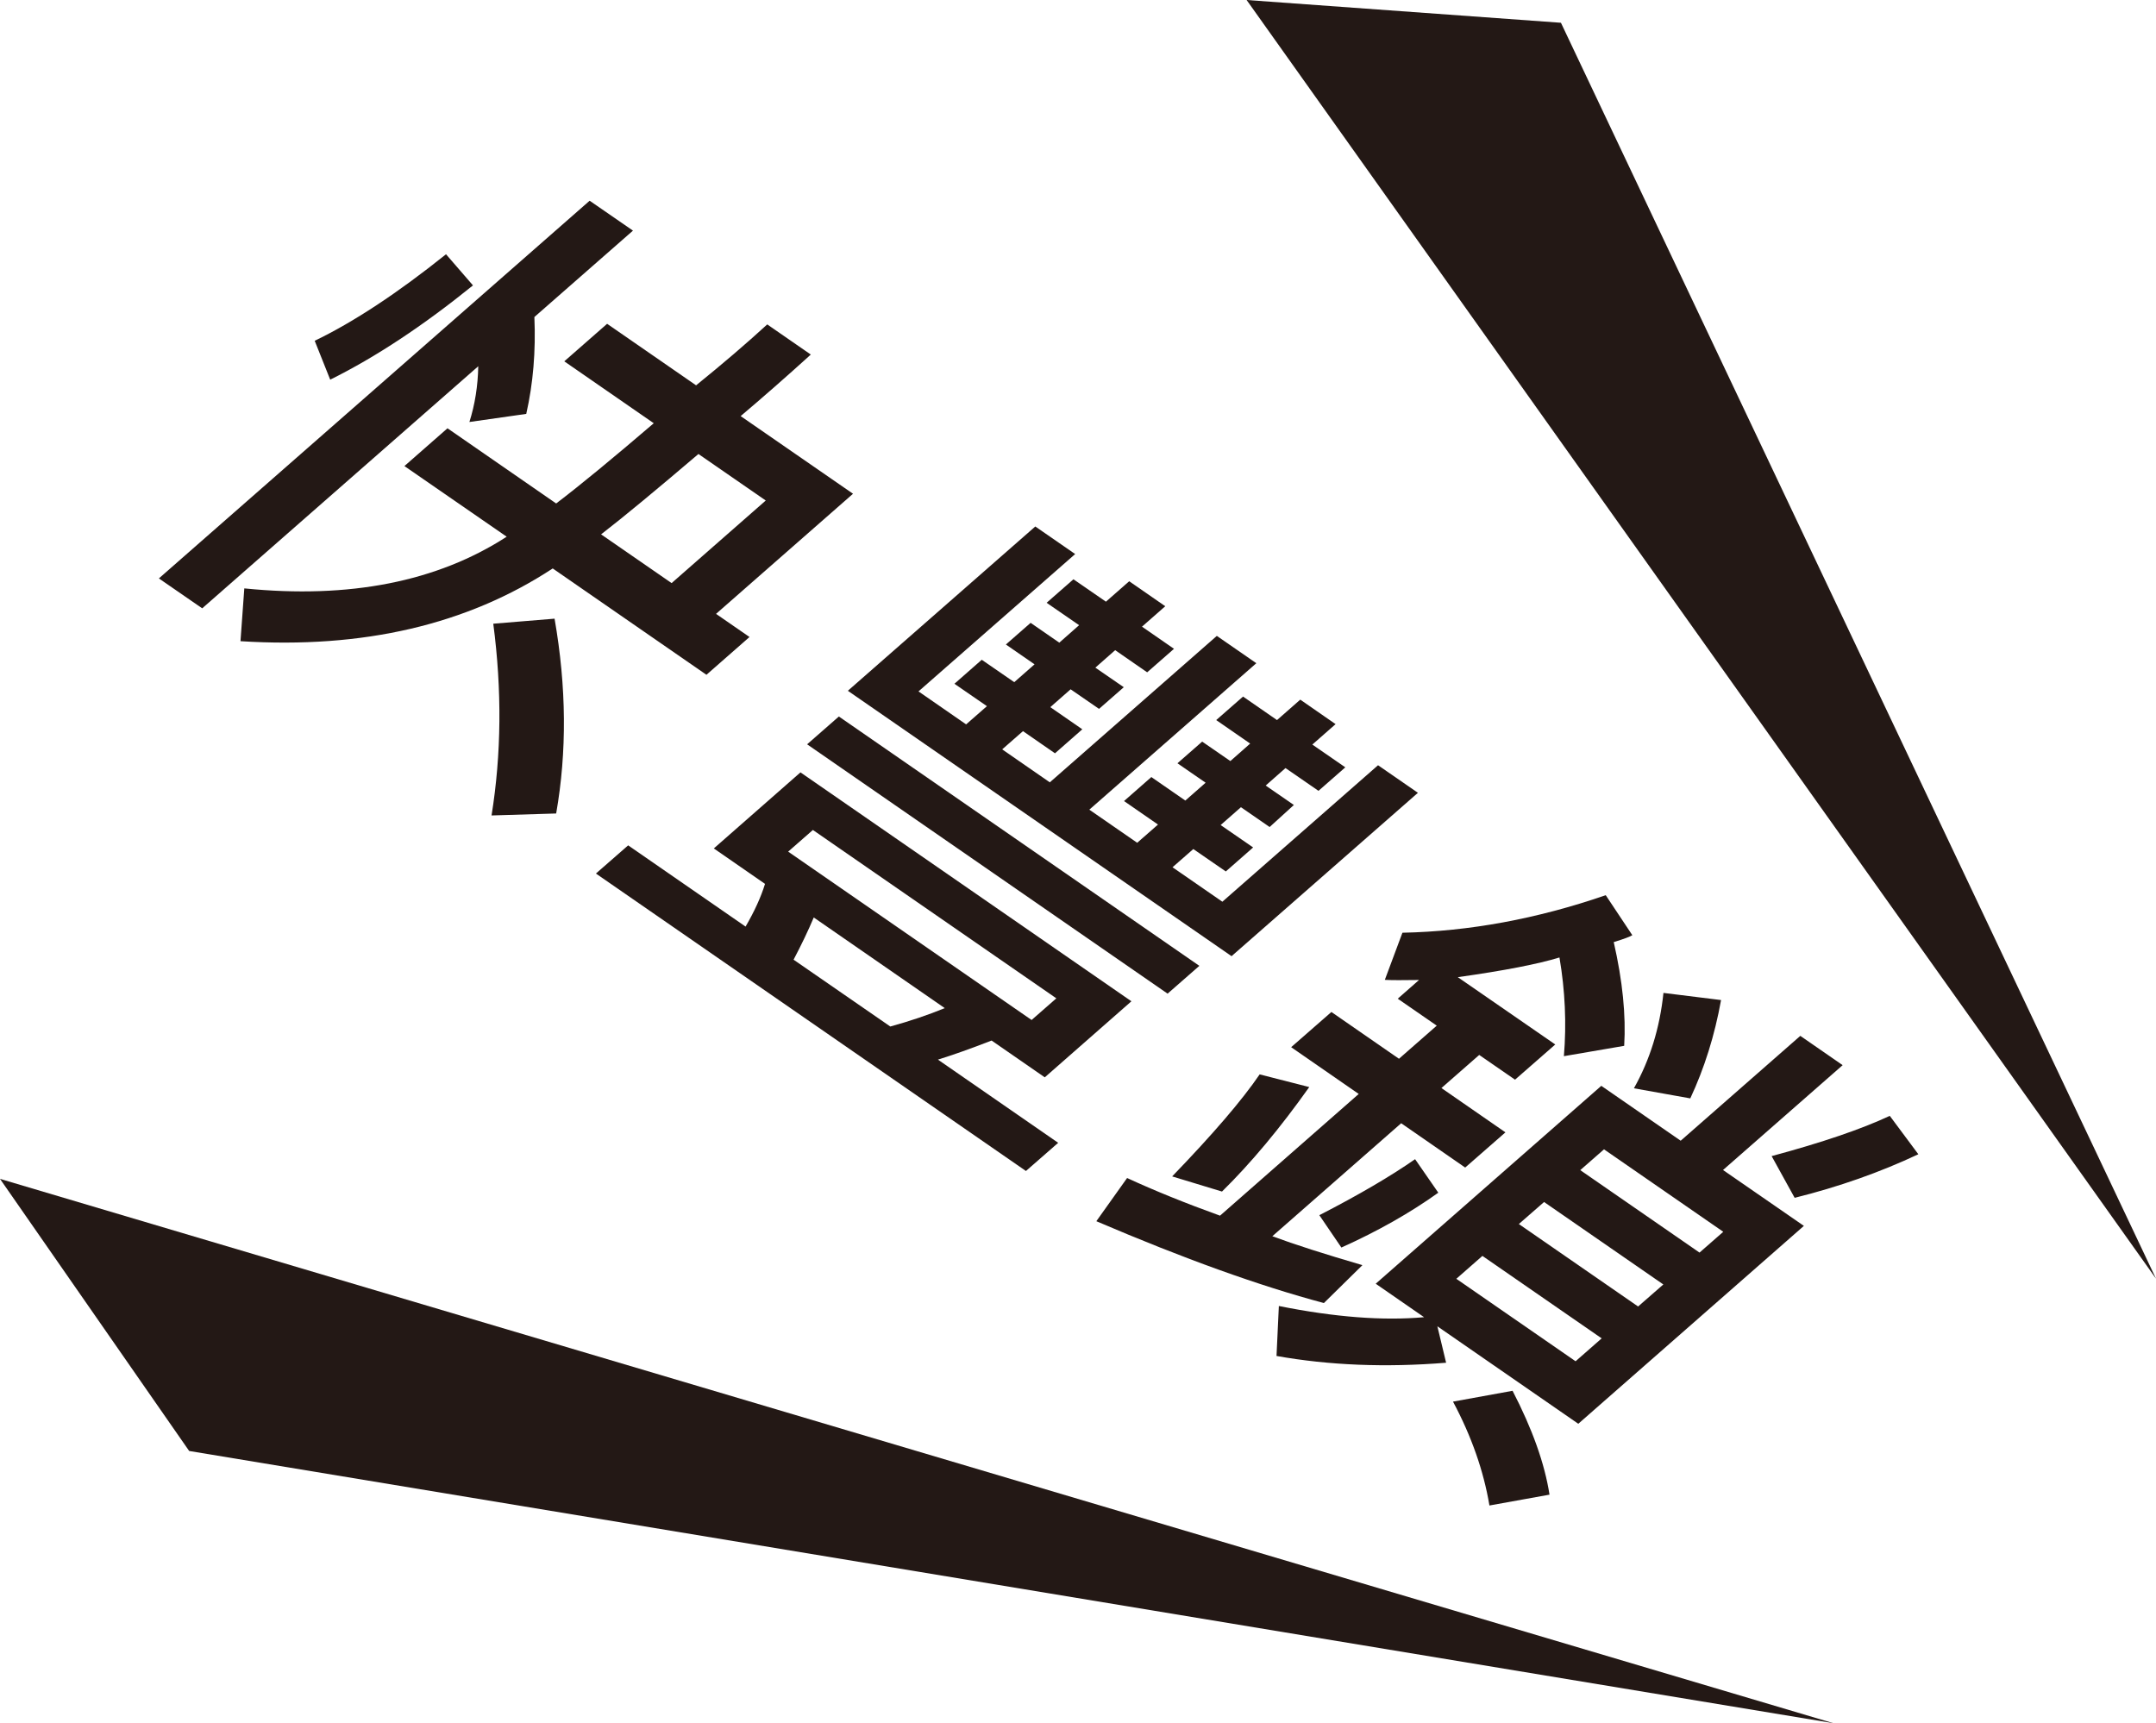
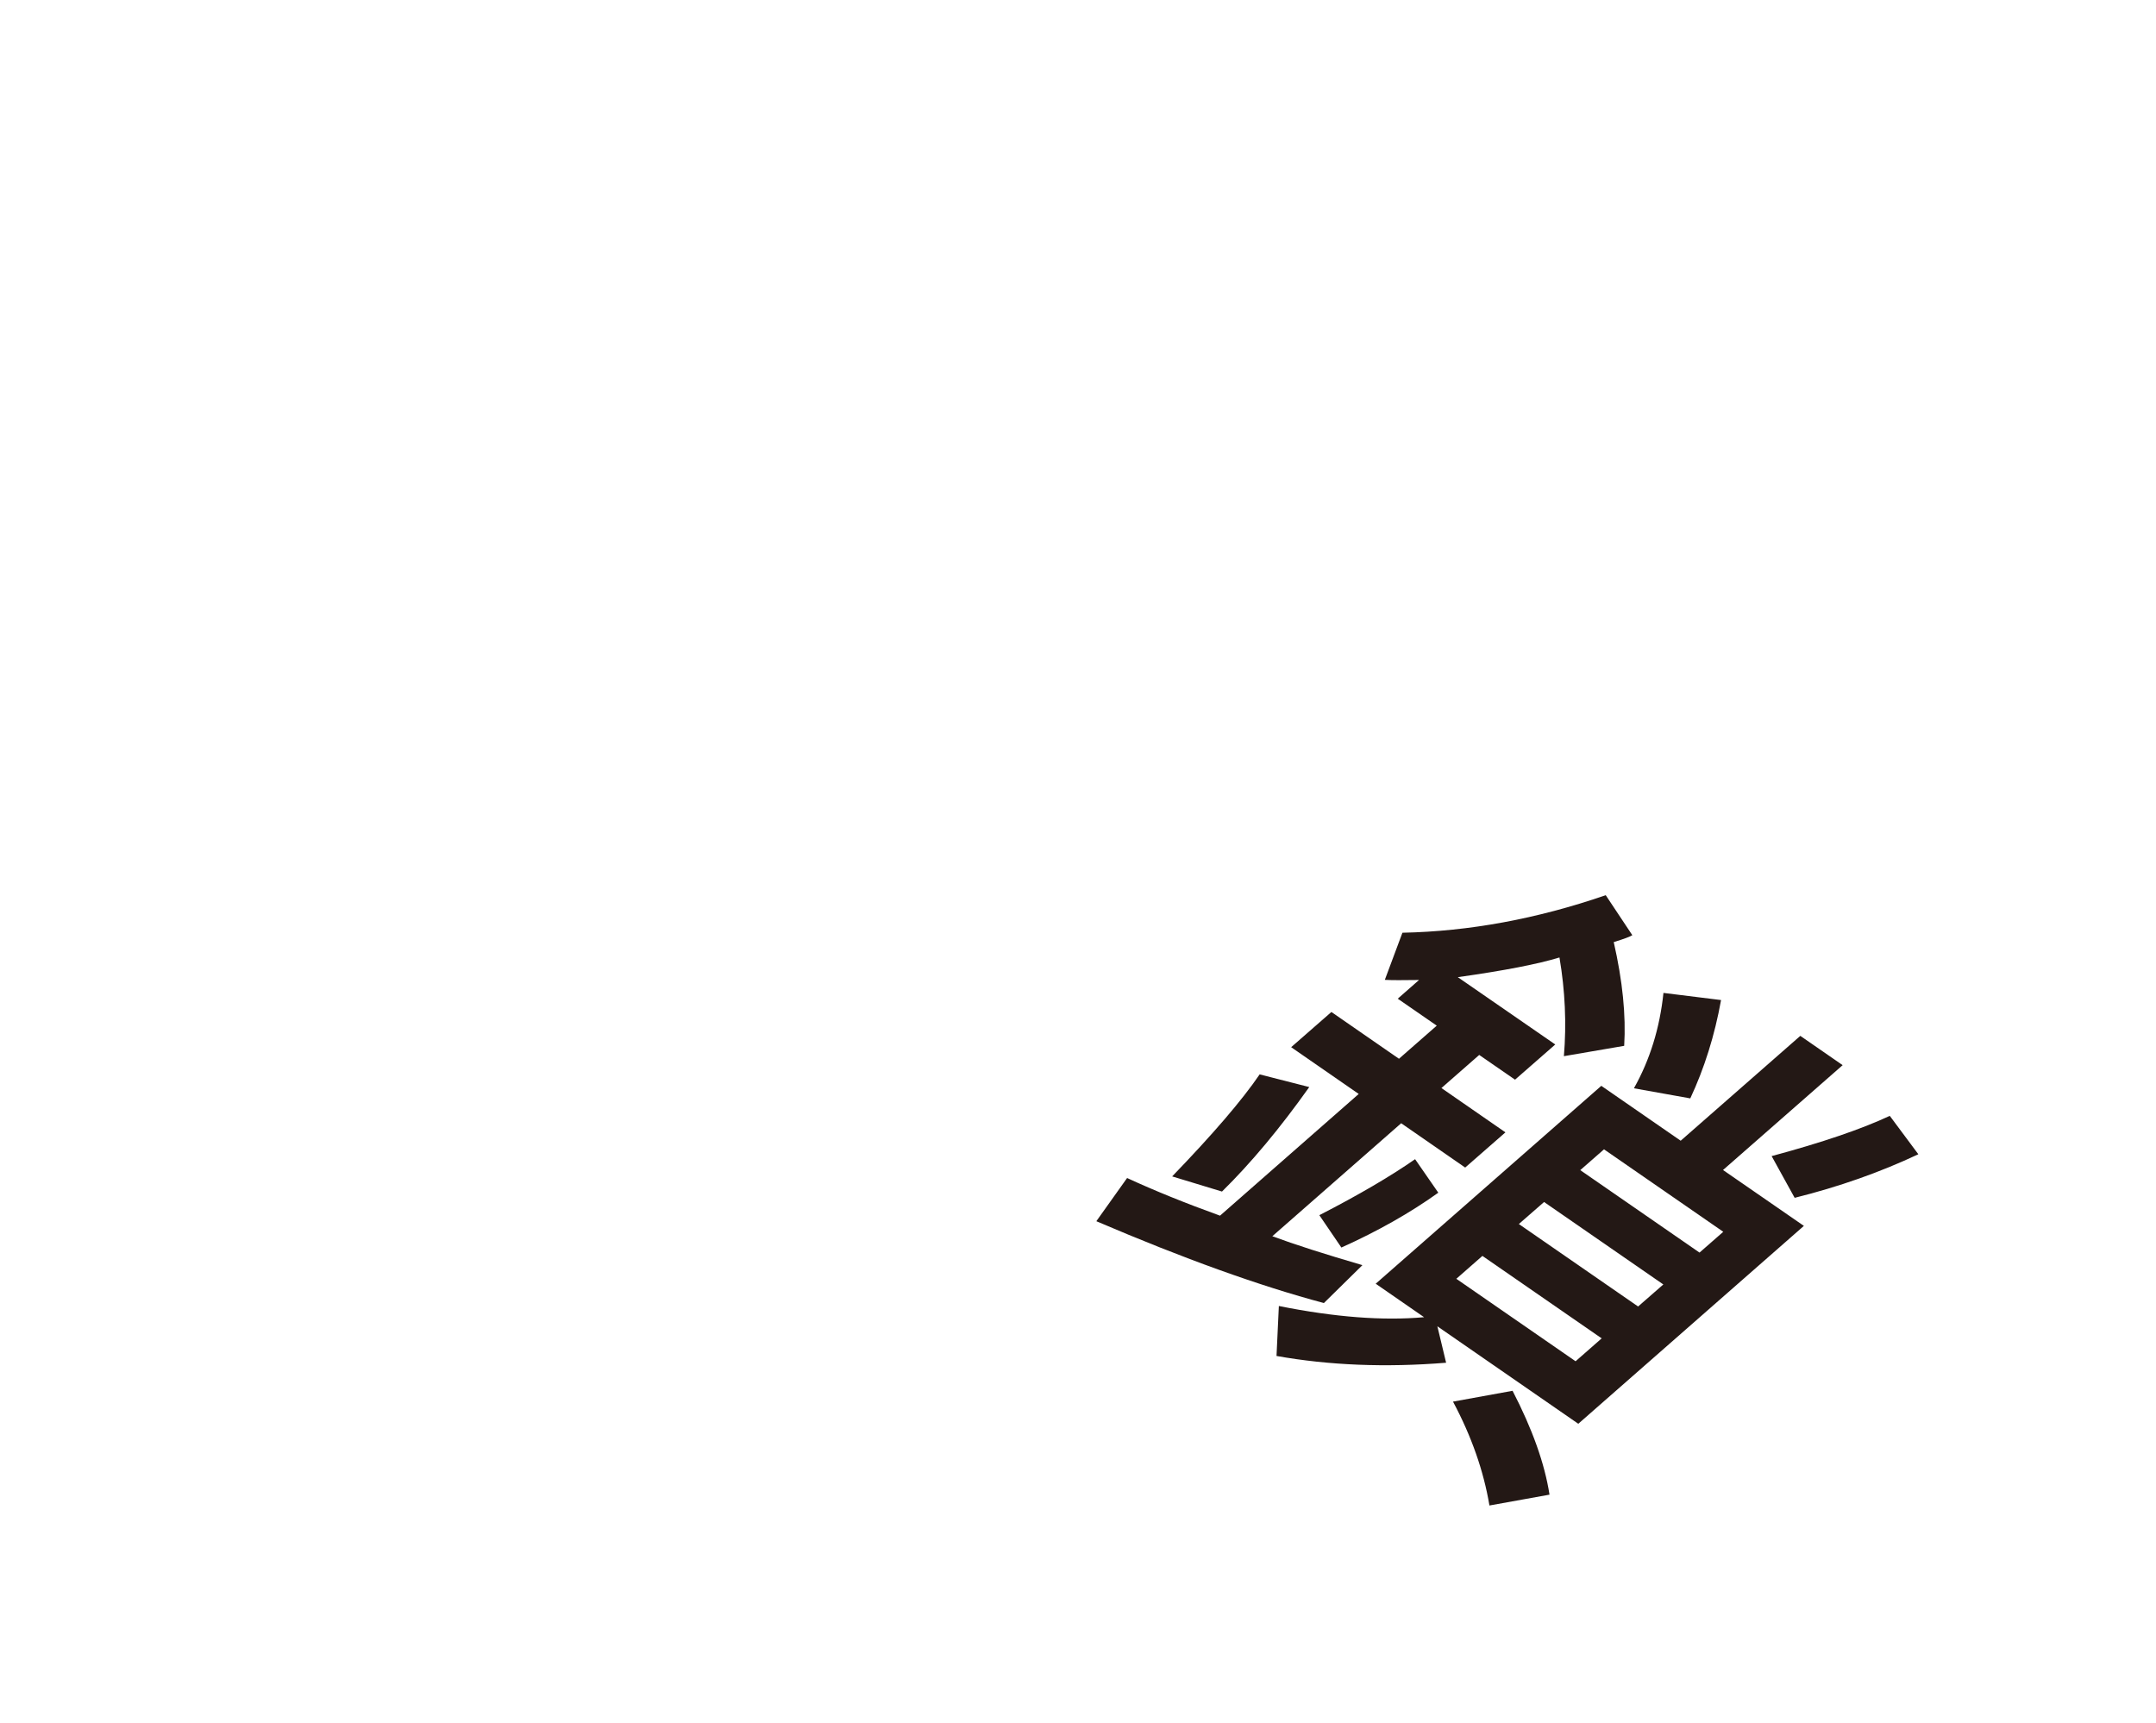
<svg xmlns="http://www.w3.org/2000/svg" id="_圖層_1" data-name="圖層 1" viewBox="0 0 175.18 140.02">
  <defs>
    <style>
      .cls-1 {
        fill: #231815;
        stroke-width: 0px;
      }
    </style>
  </defs>
  <g>
-     <path class="cls-1" d="M38.43,23.19c-4.03,3.26-7.89,5.82-11.6,7.66l-1.26-3.16c3.14-1.51,6.7-3.85,10.67-7.03l2.19,2.53ZM42.77,33.63l-4.63.66c.45-1.42.69-2.93.72-4.53l-22.43,19.67-3.52-2.43,35-30.69,3.52,2.43-8.01,7.02c.12,2.78-.1,5.4-.66,7.87ZM57.4,54.83l-12.49-8.64c-6.96,4.57-15.41,6.54-25.37,5.91l.31-4.29c8.55.86,15.66-.54,21.32-4.2l-8.31-5.74,3.5-3.07,8.83,6.11c2.01-1.53,4.65-3.71,7.93-6.52l-7.27-5.03,3.48-3.05,7.23,5c2.15-1.74,4.08-3.39,5.78-4.95l3.54,2.45c-2.05,1.86-3.95,3.52-5.7,5l9.13,6.31-11.13,9.76,2.72,1.88-3.5,3.07ZM45.19,66.1l-5.25.16c.8-4.98.85-10.17.14-15.58l4.98-.41c.97,5.55,1.01,10.82.13,15.83ZM54.57,47.38l7.65-6.71-5.47-3.78c-3.44,2.93-6.07,5.11-7.91,6.53l5.73,3.96Z" />
-     <path class="cls-1" d="M83.36,95.15l-34.94-24.17,2.62-2.29,9.54,6.6c.71-1.22,1.24-2.37,1.58-3.47l-4.16-2.88,7.04-6.18,26.89,18.6-7.04,6.18-4.32-2.99c-1.72.67-3.17,1.18-4.36,1.55l9.77,6.76-2.62,2.29ZM100.06,77.69l-31.17-21.56,15.23-13.35,3.24,2.24-12.73,11.16,3.87,2.68,1.69-1.48-2.64-1.82,2.22-1.95,2.64,1.82,1.65-1.45-2.33-1.61,2.01-1.76,2.33,1.61,1.61-1.42-2.64-1.82,2.18-1.91,2.64,1.82,1.89-1.66,2.93,2.03-1.89,1.66,2.6,1.8-2.18,1.91-2.6-1.8-1.61,1.42,2.31,1.59-2.01,1.76-2.31-1.59-1.65,1.45,2.6,1.8-2.22,1.95-2.6-1.8-1.69,1.48,3.87,2.68,13.57-11.9,3.21,2.22-13.57,11.9,3.89,2.69,1.69-1.48-2.76-1.91,2.22-1.95,2.76,1.91,1.65-1.45-2.29-1.58,2.01-1.76,2.29,1.58,1.61-1.42-2.76-1.91,2.18-1.91,2.76,1.91,1.89-1.66,2.87,1.99-1.89,1.66,2.68,1.85-2.18,1.91-2.68-1.85-1.61,1.42,2.29,1.58-1.97,1.79-2.33-1.61-1.65,1.45,2.64,1.82-2.22,1.95-2.64-1.82-1.69,1.48,4.05,2.8,12.65-11.09,3.24,2.24-15.15,13.28ZM94.87,80.74l-29.29-20.26,2.58-2.26,29.29,20.26-2.58,2.26ZM83.82,82.88l2.01-1.76-19.78-13.68-2.01,1.76,19.78,13.68ZM76.77,81.92l-10.65-7.37c-.44,1.04-.98,2.18-1.64,3.43l7.86,5.43c1.6-.44,3.07-.94,4.44-1.5Z" />
    <path class="cls-1" d="M131.97,84.98l-4.9.84c.22-2.64.1-5.32-.36-8.02-1.73.53-4.48,1.07-8.26,1.6l7.92,5.47-3.27,2.86-2.91-2.01-3.07,2.69,5.2,3.6-3.27,2.86-5.2-3.6-10.47,9.18c1.8.67,4.24,1.45,7.32,2.35l-3.13,3.08c-5.22-1.39-11.39-3.61-18.49-6.65l2.5-3.51c2.23,1.03,4.75,2.05,7.55,3.06l11.27-9.89-5.49-3.8,3.27-2.86,5.49,3.8,3.07-2.69-3.17-2.19,1.73-1.52c-1.31.02-2.23.02-2.78-.01l1.43-3.83c5.41-.11,10.92-1.12,16.52-3.05l2.16,3.25c-.18.12-.69.31-1.51.56.72,3.15,1,5.96.85,8.42ZM99.29,96.82l-4.05-1.23c3.31-3.43,5.68-6.19,7.11-8.29l4.03,1.03c-2.37,3.34-4.73,6.17-7.09,8.49ZM116.87,96.91c-2.29,1.64-4.92,3.13-7.88,4.46l-1.79-2.63c3.21-1.65,5.8-3.17,7.78-4.55l1.89,2.73ZM128.24,115.69l-11.45-7.92.71,2.96c-4.93.4-9.52.21-13.78-.55l.19-4.06c4.53.91,8.46,1.21,11.8.91l-3.93-2.72,18.33-16.08,6.45,4.46,9.72-8.52,3.44,2.38-9.72,8.52,6.57,4.54-18.33,16.08ZM137.34,89.25l-4.58-.82c1.3-2.31,2.1-4.89,2.4-7.75l4.68.58c-.52,2.89-1.36,5.55-2.5,7.99ZM138.09,101.78l1.93-1.69-9.69-6.7-1.93,1.69,9.69,6.7ZM133.1,106.16l2.05-1.79-9.69-6.7-2.05,1.79,9.69,6.7ZM128.02,110.61l2.12-1.86-9.69-6.7-2.12,1.86,9.69,6.7ZM125.9,121.45l-4.88.88c-.47-2.81-1.46-5.63-2.96-8.44l4.84-.88c1.61,3.11,2.61,5.92,3,8.43ZM155.87,93.79c-3.12,1.47-6.47,2.65-10.05,3.54l-1.87-3.39c4.09-1.1,7.29-2.19,9.6-3.27l2.32,3.12Z" />
  </g>
-   <polygon class="cls-1" points="0 95.79 148.97 140.02 15.37 117.9 0 95.79" />
-   <polygon class="cls-1" points="101.29 0 175.18 103.9 126.83 1.85 101.29 0" />
</svg>